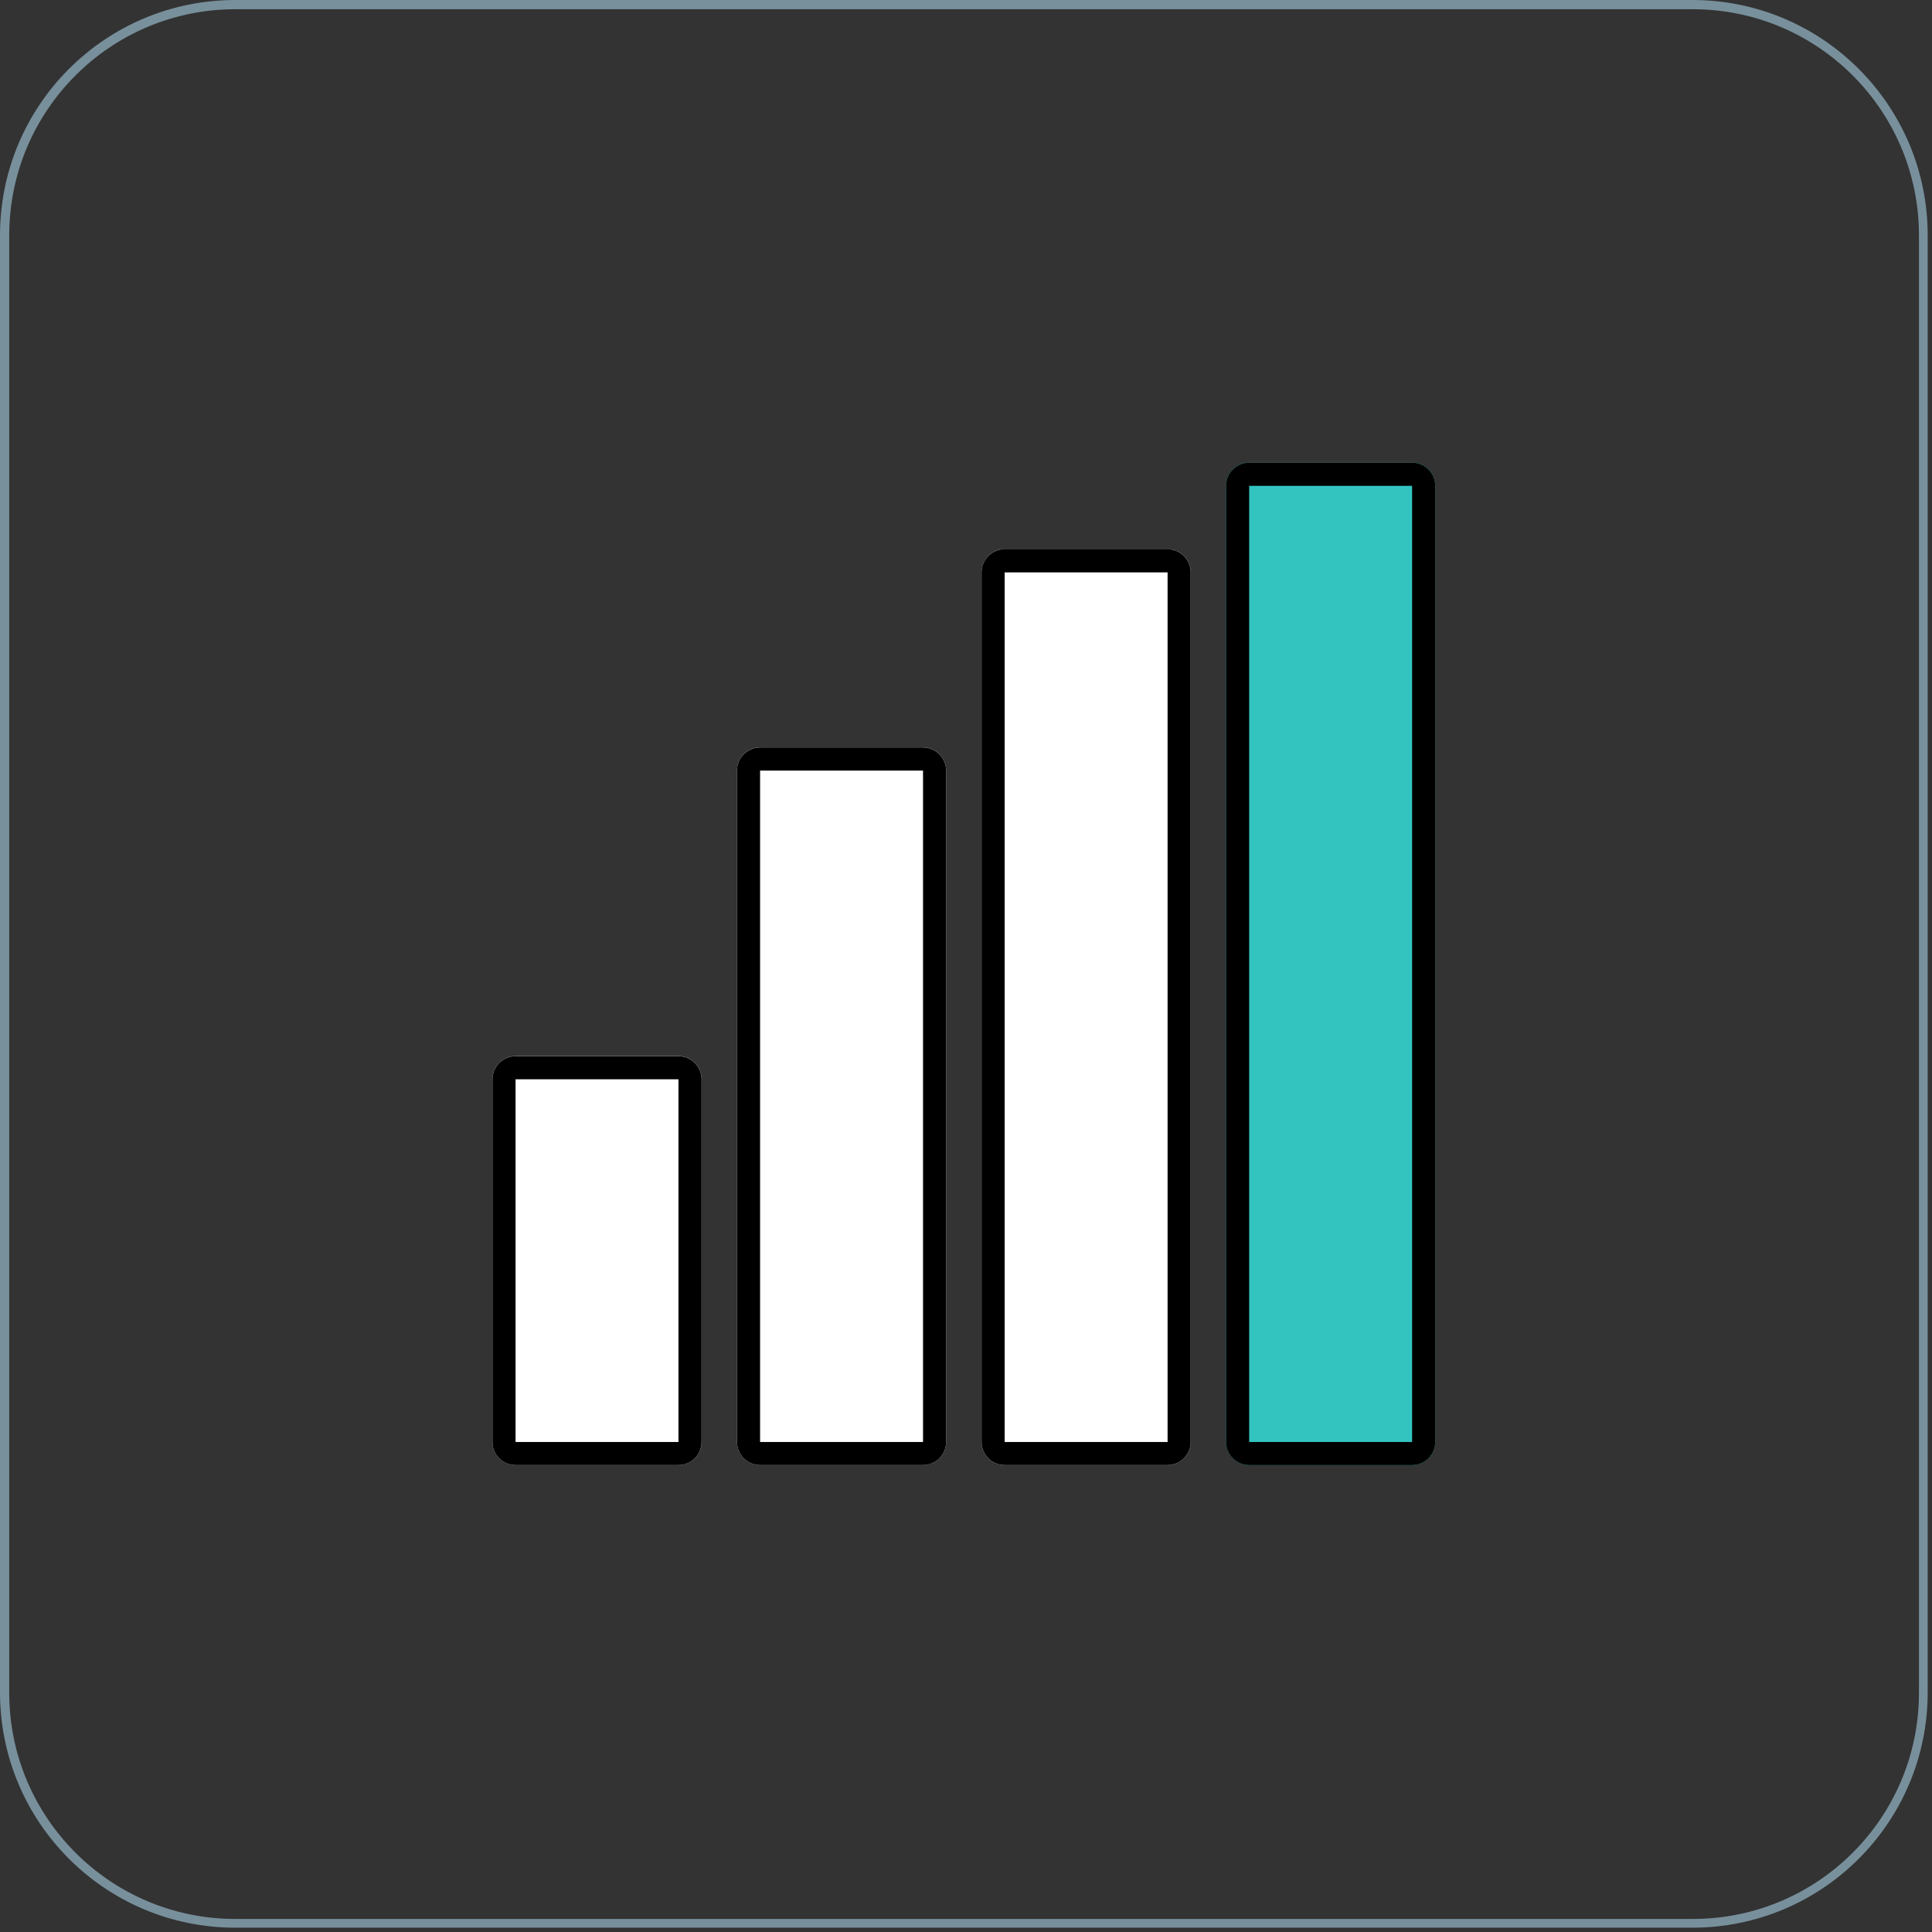
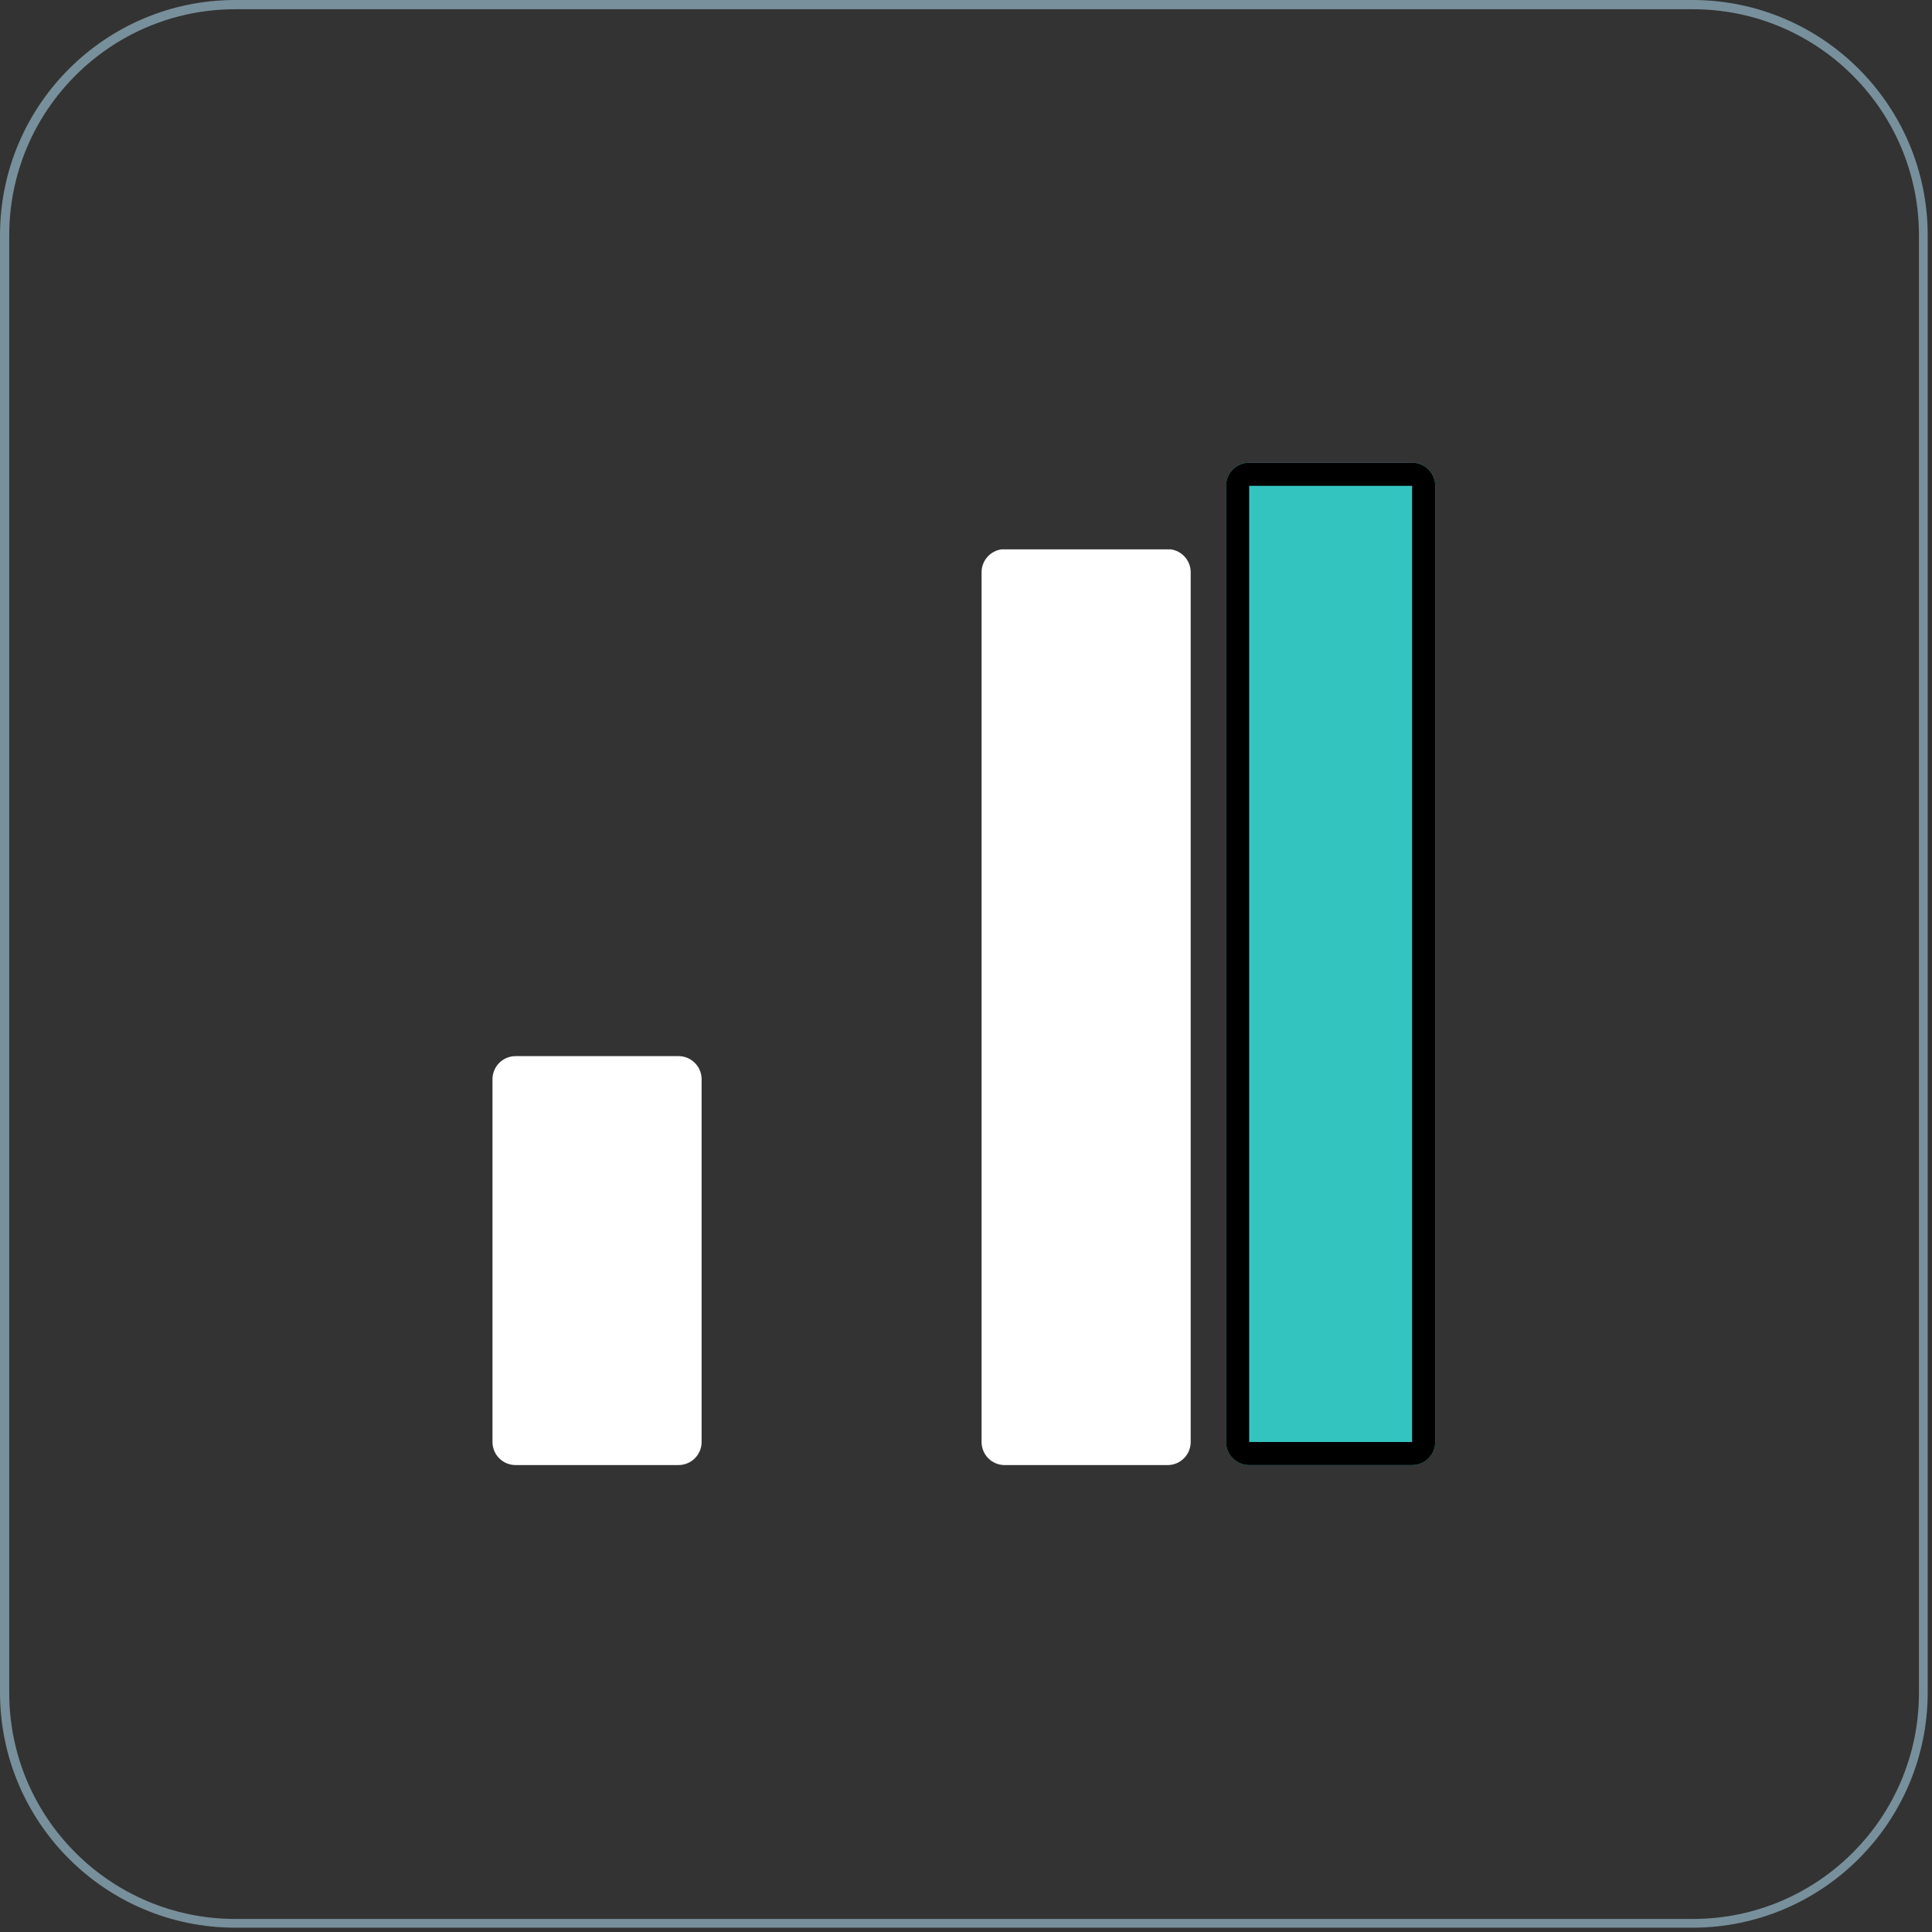
<svg xmlns="http://www.w3.org/2000/svg" width="418" zoomAndPan="magnify" viewBox="0 0 313.5 313.5" height="418" preserveAspectRatio="xMidYMid meet" version="1.0">
  <rect x="0" y="0" width="313.5" height="313.5" fill="#333333" stroke="none" />
  <defs>
    <clipPath id="b14768ef4f">
      <path d="M 0 0 L 313 0 L 313 313 L 0 313 Z M 0 0 " clip-rule="nonzero" />
    </clipPath>
    <clipPath id="01e85c411f">
      <path d="M 38.188 0 L 274.613 0 C 295.703 0 312.801 17.098 312.801 38.188 L 312.801 274.613 C 312.801 295.703 295.703 312.801 274.613 312.801 L 38.188 312.801 C 17.098 312.801 0 295.703 0 274.613 L 0 38.188 C 0 17.098 17.098 0 38.188 0 Z M 38.188 0 " clip-rule="nonzero" />
    </clipPath>
    <clipPath id="4a97f4bf46">
      <path d="M 79.914 171.32 L 113.848 171.32 L 113.848 237.73 L 79.914 237.73 Z M 79.914 171.32 " clip-rule="nonzero" />
    </clipPath>
    <clipPath id="af4f5a90d2">
      <path d="M 79.914 233.988 L 79.914 175.117 C 79.914 174.125 80.309 173.172 81.008 172.473 C 81.711 171.77 82.664 171.375 83.656 171.375 L 110.102 171.375 C 111.094 171.375 112.047 171.77 112.75 172.473 C 113.453 173.172 113.848 174.125 113.848 175.117 L 113.848 233.988 C 113.848 234.98 113.453 235.934 112.75 236.633 C 112.047 237.336 111.094 237.73 110.102 237.73 L 83.656 237.73 C 82.664 237.73 81.711 237.336 81.008 236.633 C 80.309 235.934 79.914 234.98 79.914 233.988 Z M 79.914 233.988 " clip-rule="nonzero" />
    </clipPath>
    <clipPath id="382aba5962">
      <path d="M 79.914 171.387 L 113.895 171.387 L 113.895 237.73 L 79.914 237.73 Z M 79.914 171.387 " clip-rule="nonzero" />
    </clipPath>
    <clipPath id="fd8377b1b5">
-       <path d="M 79.914 233.988 L 79.914 175.129 C 79.914 174.137 80.309 173.188 81.012 172.484 C 81.711 171.781 82.664 171.387 83.656 171.387 L 110.098 171.387 C 111.09 171.387 112.043 171.781 112.746 172.484 C 113.445 173.188 113.84 174.137 113.84 175.129 L 113.84 233.988 C 113.84 234.98 113.445 235.934 112.746 236.633 C 112.043 237.336 111.09 237.73 110.098 237.73 L 83.656 237.73 C 82.664 237.73 81.711 237.336 81.012 236.633 C 80.309 235.934 79.914 234.98 79.914 233.988 Z M 79.914 233.988 " clip-rule="nonzero" />
-     </clipPath>
+       </clipPath>
    <clipPath id="2a40b18315">
      <path d="M 119.594 121.219 L 153.527 121.219 L 153.527 237.73 L 119.594 237.73 Z M 119.594 121.219 " clip-rule="nonzero" />
    </clipPath>
    <clipPath id="80c5130dab">
      <path d="M 119.594 233.988 L 119.594 125.02 C 119.594 124.027 119.988 123.074 120.691 122.371 C 121.391 121.672 122.344 121.277 123.336 121.277 L 149.781 121.277 C 150.777 121.277 151.727 121.672 152.43 122.371 C 153.133 123.074 153.527 124.027 153.527 125.02 L 153.527 233.988 C 153.527 234.98 153.133 235.934 152.43 236.633 C 151.727 237.336 150.777 237.73 149.781 237.73 L 123.336 237.73 C 122.344 237.73 121.391 237.336 120.691 236.633 C 119.988 235.934 119.594 234.98 119.594 233.988 Z M 119.594 233.988 " clip-rule="nonzero" />
    </clipPath>
    <clipPath id="42eeedbacf">
      <path d="M 119.594 121.227 L 153.574 121.227 L 153.574 237.73 L 119.594 237.73 Z M 119.594 121.227 " clip-rule="nonzero" />
    </clipPath>
    <clipPath id="2533cbcf19">
-       <path d="M 119.594 233.988 L 119.594 125.031 C 119.594 124.039 119.988 123.086 120.691 122.387 C 121.391 121.684 122.344 121.289 123.336 121.289 L 149.781 121.289 C 150.773 121.289 151.727 121.684 152.426 122.387 C 153.129 123.086 153.523 124.039 153.523 125.031 L 153.523 233.988 C 153.523 234.98 153.129 235.934 152.426 236.633 C 151.727 237.336 150.773 237.73 149.781 237.73 L 123.336 237.73 C 122.344 237.73 121.391 237.336 120.691 236.633 C 119.988 235.934 119.594 234.98 119.594 233.988 Z M 119.594 233.988 " clip-rule="nonzero" />
-     </clipPath>
+       </clipPath>
    <clipPath id="97455f041c">
      <path d="M 159.277 89.008 L 193.211 89.008 L 193.211 237.734 L 159.277 237.734 Z M 159.277 89.008 " clip-rule="nonzero" />
    </clipPath>
    <clipPath id="fd101a00bb">
      <path d="M 159.277 233.988 L 159.277 92.855 C 159.277 91.863 159.672 90.91 160.375 90.207 C 161.074 89.504 162.027 89.109 163.02 89.109 L 189.465 89.109 C 190.461 89.109 191.41 89.504 192.113 90.207 C 192.816 90.91 193.211 91.863 193.211 92.855 L 193.211 233.988 C 193.211 234.98 192.816 235.934 192.113 236.637 C 191.41 237.34 190.461 237.734 189.465 237.734 L 163.02 237.734 C 162.027 237.734 161.074 237.34 160.375 236.637 C 159.672 235.934 159.277 234.98 159.277 233.988 Z M 159.277 233.988 " clip-rule="nonzero" />
    </clipPath>
    <clipPath id="c4bc5ba0d3">
-       <path d="M 159.277 89 L 193.258 89 L 193.258 237.73 L 159.277 237.73 Z M 159.277 89 " clip-rule="nonzero" />
-     </clipPath>
+       </clipPath>
    <clipPath id="67af1c9fe7">
      <path d="M 159.277 233.988 L 159.277 92.863 C 159.277 91.871 159.672 90.918 160.375 90.219 C 161.074 89.516 162.027 89.121 163.02 89.121 L 189.465 89.121 C 190.457 89.121 191.41 89.516 192.109 90.219 C 192.812 90.918 193.207 91.871 193.207 92.863 L 193.207 233.988 C 193.207 234.98 192.812 235.93 192.109 236.633 C 191.41 237.336 190.457 237.73 189.465 237.73 L 163.02 237.73 C 162.027 237.73 161.074 237.336 160.375 236.633 C 159.672 235.93 159.277 234.98 159.277 233.988 Z M 159.277 233.988 " clip-rule="nonzero" />
    </clipPath>
    <clipPath id="2cb0ffe3cf">
      <path d="M 198.957 75 L 232.891 75 L 232.891 237.734 L 198.957 237.734 Z M 198.957 75 " clip-rule="nonzero" />
    </clipPath>
    <clipPath id="2956676d6e">
      <path d="M 198.957 233.988 L 198.957 78.812 C 198.957 77.816 199.352 76.867 200.055 76.164 C 200.758 75.461 201.711 75.066 202.703 75.066 L 229.148 75.066 C 230.141 75.066 231.094 75.461 231.797 76.164 C 232.496 76.867 232.891 77.816 232.891 78.812 L 232.891 233.988 C 232.891 234.984 232.496 235.934 231.797 236.637 C 231.094 237.34 230.141 237.734 229.148 237.734 L 202.703 237.734 C 201.711 237.734 200.758 237.34 200.055 236.637 C 199.352 235.934 198.957 234.984 198.957 233.988 Z M 198.957 233.988 " clip-rule="nonzero" />
    </clipPath>
    <clipPath id="1088ae4540">
      <path d="M 198.957 75.113 L 232.938 75.113 L 232.938 237.73 L 198.957 237.73 Z M 198.957 75.113 " clip-rule="nonzero" />
    </clipPath>
    <clipPath id="b9985d2fe0">
      <path d="M 198.957 233.984 L 198.957 78.82 C 198.957 77.828 199.352 76.875 200.055 76.176 C 200.758 75.473 201.711 75.078 202.703 75.078 L 229.145 75.078 C 230.137 75.078 231.09 75.473 231.793 76.176 C 232.492 76.875 232.887 77.828 232.887 78.82 L 232.887 233.984 C 232.887 234.98 232.492 235.93 231.793 236.633 C 231.09 237.336 230.137 237.73 229.145 237.73 L 202.703 237.73 C 201.711 237.73 200.758 237.336 200.055 236.633 C 199.352 235.93 198.957 234.98 198.957 233.984 Z M 198.957 233.984 " clip-rule="nonzero" />
    </clipPath>
  </defs>
  <g clip-path="url(#b14768ef4f)">
    <g clip-path="url(#01e85c411f)">
      <path stroke-linecap="butt" transform="matrix(0.749, 0, 0, 0.749, -0, 0)" fill="none" stroke-linejoin="miter" d="M 50.998 -0 L 366.735 -0 C 394.9 -0 417.733 22.833 417.733 50.998 L 417.733 366.735 C 417.733 394.9 394.9 417.733 366.735 417.733 L 50.998 417.733 C 22.833 417.733 0 394.9 0 366.735 L 0 50.998 C 0 22.833 22.833 -0 50.998 -0 Z M 50.998 -0 " stroke="#78909c" stroke-width="4" stroke-opacity="1" stroke-miterlimit="4" />
    </g>
  </g>
  <g clip-path="url(#4a97f4bf46)">
    <g clip-path="url(#af4f5a90d2)">
      <path fill="#ffffff" d="M 79.914 237.73 L 79.914 171.32 L 113.848 171.32 L 113.848 237.73 Z M 79.914 237.73 " fill-opacity="1" fill-rule="nonzero" />
    </g>
  </g>
  <g clip-path="url(#382aba5962)">
    <g clip-path="url(#fd8377b1b5)">
      <path stroke-linecap="butt" transform="matrix(0, -0.809, 0.809, 0, 79.914, 237.731)" fill="none" stroke-linejoin="miter" d="M 4.626 -0 L 77.376 -0 C 78.602 -0 79.775 0.488 80.644 1.357 C 81.513 2.221 82.001 3.399 82.001 4.625 L 82.001 37.307 C 82.001 38.533 81.513 39.711 80.644 40.58 C 79.775 41.444 78.602 41.932 77.376 41.932 L 4.626 41.932 C 3.4 41.932 2.221 41.444 1.357 40.58 C 0.488 39.711 0.001 38.533 0.001 37.307 L 0.001 4.625 C 0.001 3.399 0.488 2.221 1.357 1.357 C 2.221 0.488 3.4 -0 4.626 -0 Z M 4.626 -0 " stroke="#000000" stroke-width="9.255" stroke-opacity="1" stroke-miterlimit="4" />
    </g>
  </g>
  <g clip-path="url(#2a40b18315)">
    <g clip-path="url(#80c5130dab)">
-       <path fill="#ffffff" d="M 119.594 237.73 L 119.594 121.219 L 153.527 121.219 L 153.527 237.73 Z M 119.594 237.73 " fill-opacity="1" fill-rule="nonzero" />
-     </g>
+       </g>
  </g>
  <g clip-path="url(#42eeedbacf)">
    <g clip-path="url(#2533cbcf19)">
      <path stroke-linecap="butt" transform="matrix(0, -0.809, 0.809, 0, 119.594, 237.731)" fill="none" stroke-linejoin="miter" d="M 4.626 0 L 139.296 0 C 140.522 0 141.7 0.488 142.564 1.357 C 143.433 2.221 143.921 3.399 143.921 4.625 L 143.921 37.312 C 143.921 38.538 143.433 39.716 142.564 40.58 C 141.7 41.449 140.522 41.937 139.296 41.937 L 4.626 41.937 C 3.399 41.937 2.221 41.449 1.357 40.58 C 0.488 39.716 0 38.538 0 37.312 L 0 4.625 C 0 3.399 0.488 2.221 1.357 1.357 C 2.221 0.488 3.399 0 4.626 0 Z M 4.626 0 " stroke="#000000" stroke-width="9.255" stroke-opacity="1" stroke-miterlimit="4" />
    </g>
  </g>
  <g clip-path="url(#97455f041c)">
    <g clip-path="url(#fd101a00bb)">
      <path fill="#ffffff" d="M 159.277 237.734 L 159.277 89.141 L 193.211 89.141 L 193.211 237.734 Z M 159.277 237.734 " fill-opacity="1" fill-rule="nonzero" />
    </g>
  </g>
  <g clip-path="url(#c4bc5ba0d3)">
    <g clip-path="url(#67af1c9fe7)">
      <path stroke-linecap="butt" transform="matrix(0, -0.809, 0.809, 0, 159.277, 237.73)" fill="none" stroke-linejoin="miter" d="M 4.625 0.001 L 179.054 0.001 C 180.281 0.001 181.459 0.488 182.323 1.357 C 183.192 2.221 183.68 3.399 183.68 4.626 L 183.68 37.312 C 183.68 38.538 183.192 39.716 182.323 40.581 C 181.459 41.45 180.281 41.937 179.054 41.937 L 4.625 41.937 C 3.399 41.937 2.225 41.45 1.356 40.581 C 0.487 39.716 -0 38.538 -0 37.312 L -0 4.626 C -0 3.399 0.487 2.221 1.356 1.357 C 2.225 0.488 3.399 0.001 4.625 0.001 Z M 4.625 0.001 " stroke="#000000" stroke-width="9.255" stroke-opacity="1" stroke-miterlimit="4" />
    </g>
  </g>
  <g clip-path="url(#2cb0ffe3cf)">
    <g clip-path="url(#2956676d6e)">
      <path fill="#33c4c0" d="M 198.957 237.734 L 198.957 75.094 L 232.891 75.094 L 232.891 237.734 Z M 198.957 237.734 " fill-opacity="1" fill-rule="nonzero" />
    </g>
  </g>
  <g clip-path="url(#1088ae4540)">
    <g clip-path="url(#b9985d2fe0)">
      <path stroke-linecap="butt" transform="matrix(0, -0.809, 0.809, 0, 198.958, 237.729)" fill="none" stroke-linejoin="miter" d="M 4.629 -0.002 L 196.41 -0.002 C 197.637 -0.002 198.815 0.486 199.679 1.355 C 200.548 2.224 201.036 3.402 201.036 4.629 L 201.036 37.31 C 201.036 38.536 200.548 39.714 199.679 40.583 C 198.815 41.448 197.637 41.935 196.41 41.935 L 4.629 41.935 C 3.398 41.935 2.224 41.448 1.355 40.583 C 0.486 39.714 -0.001 38.536 -0.001 37.31 L -0.001 4.629 C -0.001 3.402 0.486 2.224 1.355 1.355 C 2.224 0.486 3.398 -0.002 4.629 -0.002 Z M 4.629 -0.002 " stroke="#000000" stroke-width="9.255" stroke-opacity="1" stroke-miterlimit="4" />
    </g>
  </g>
</svg>